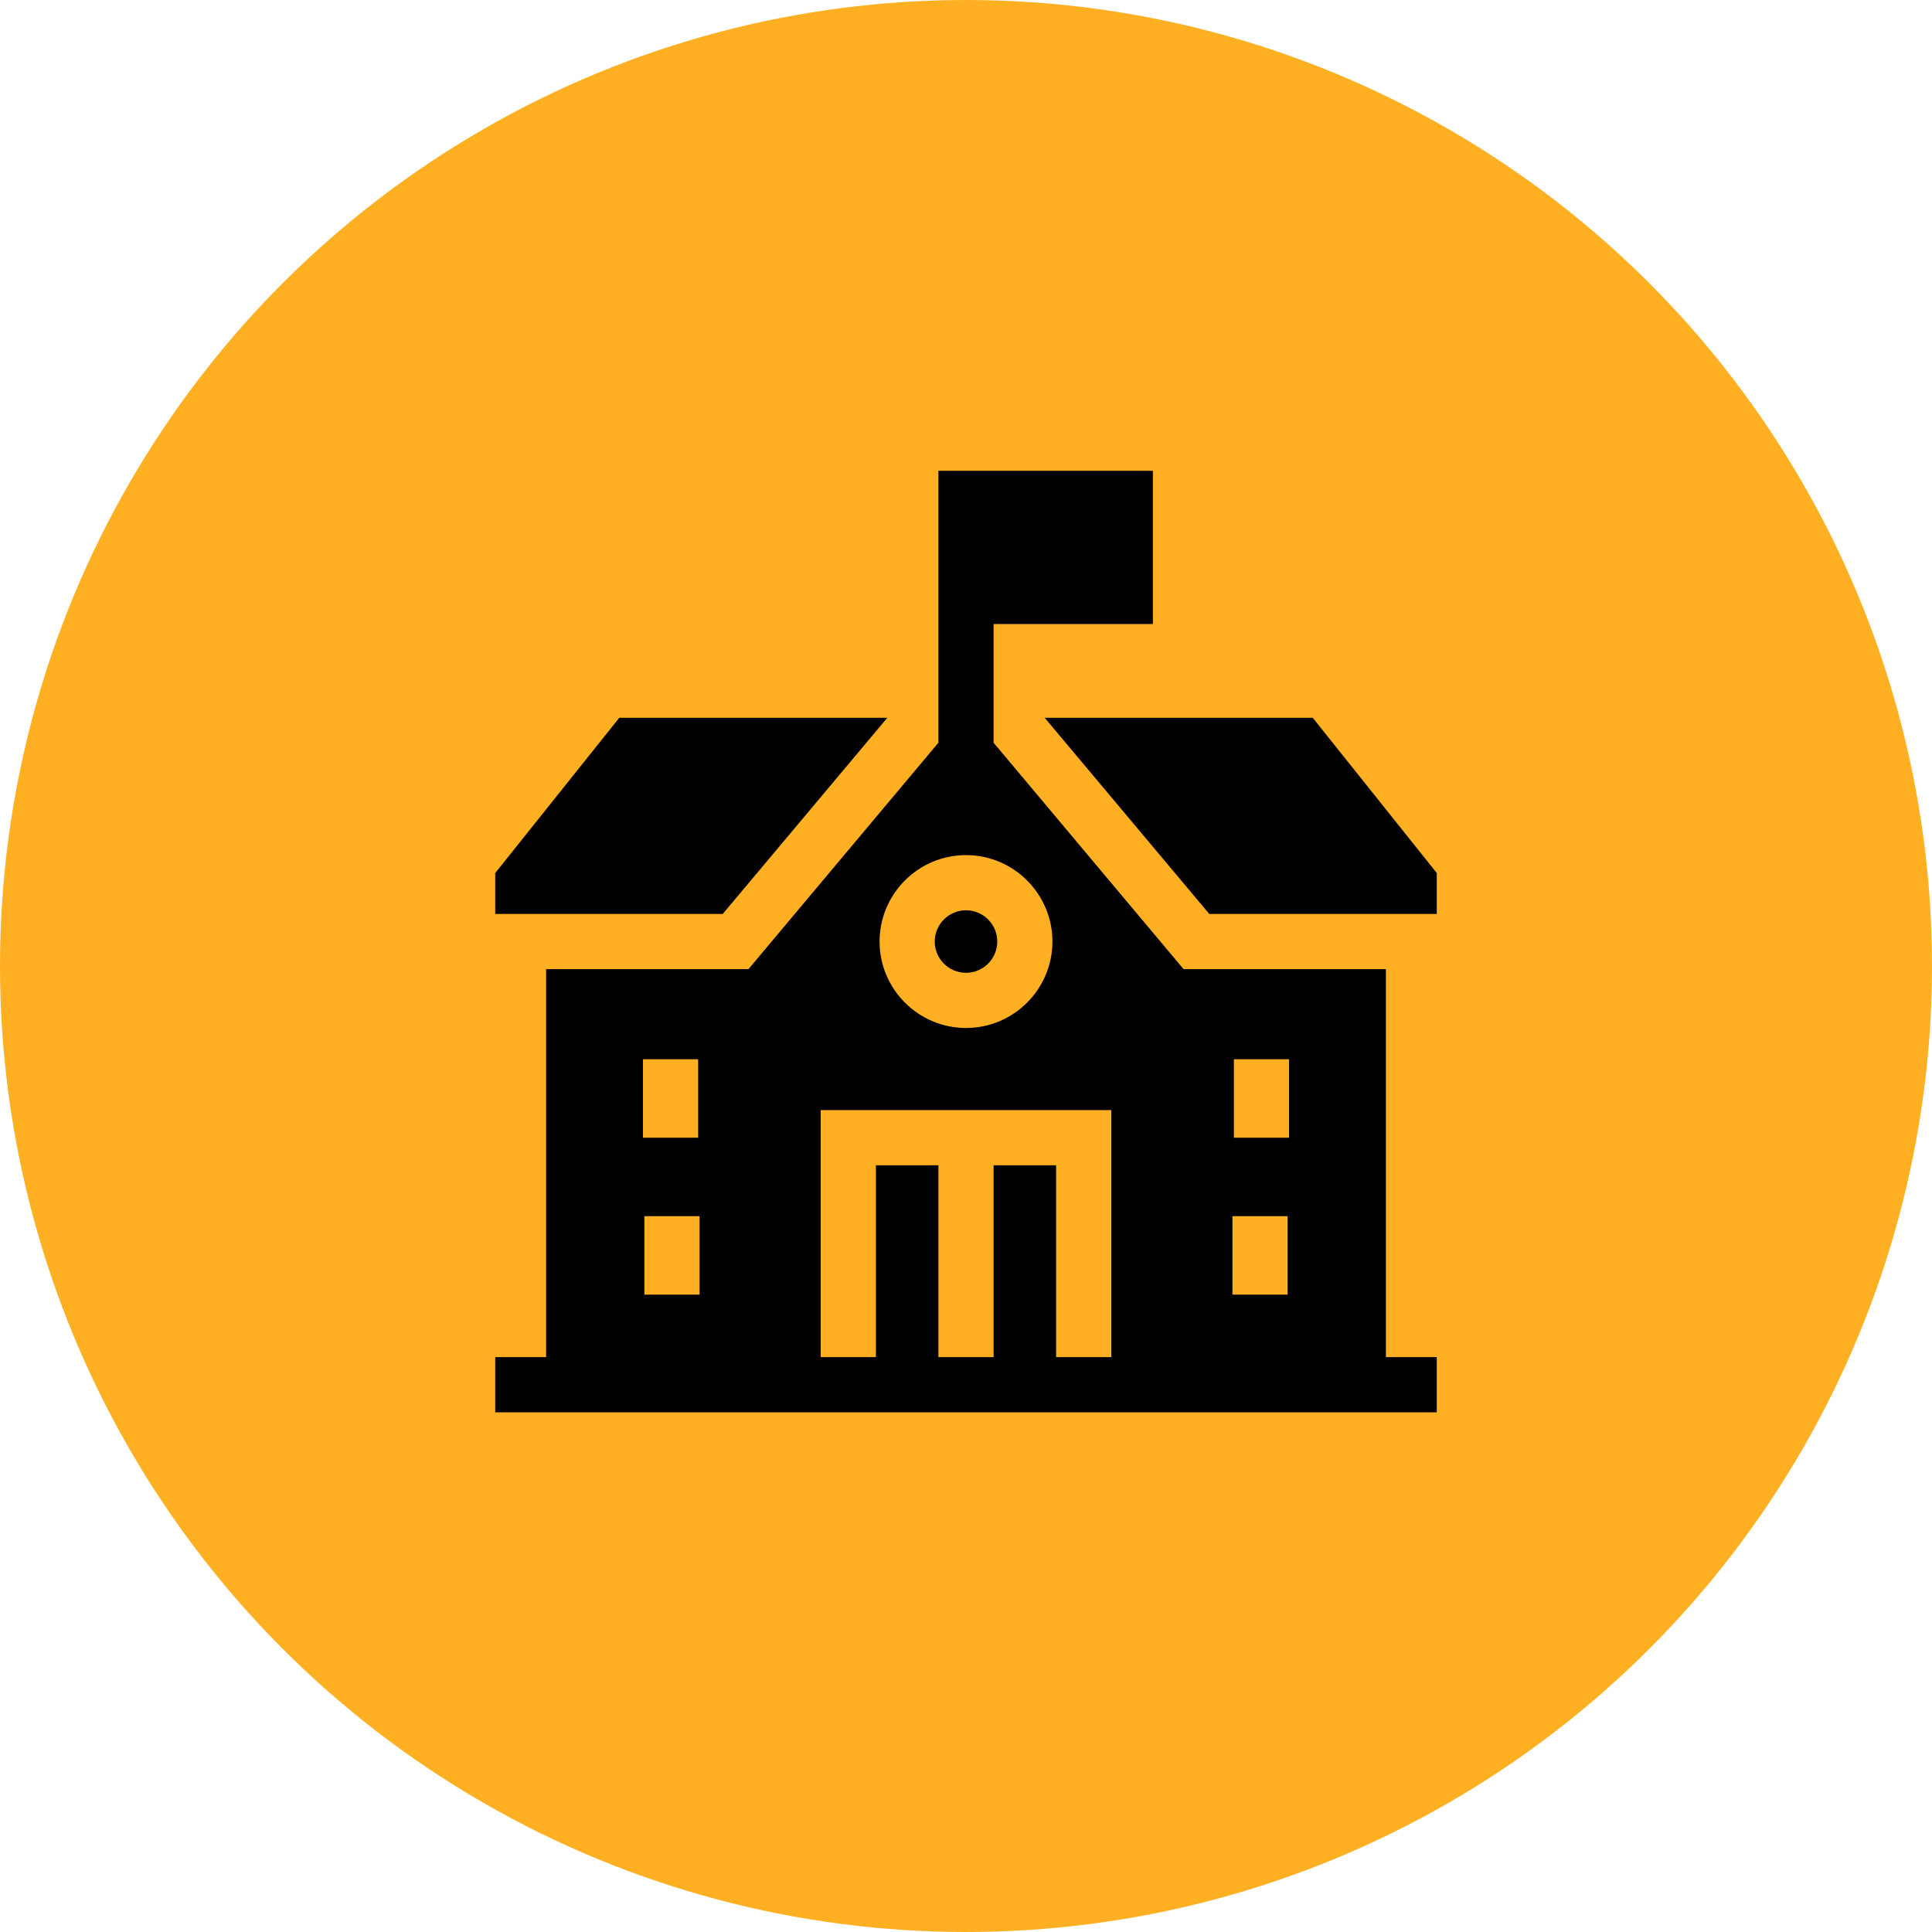
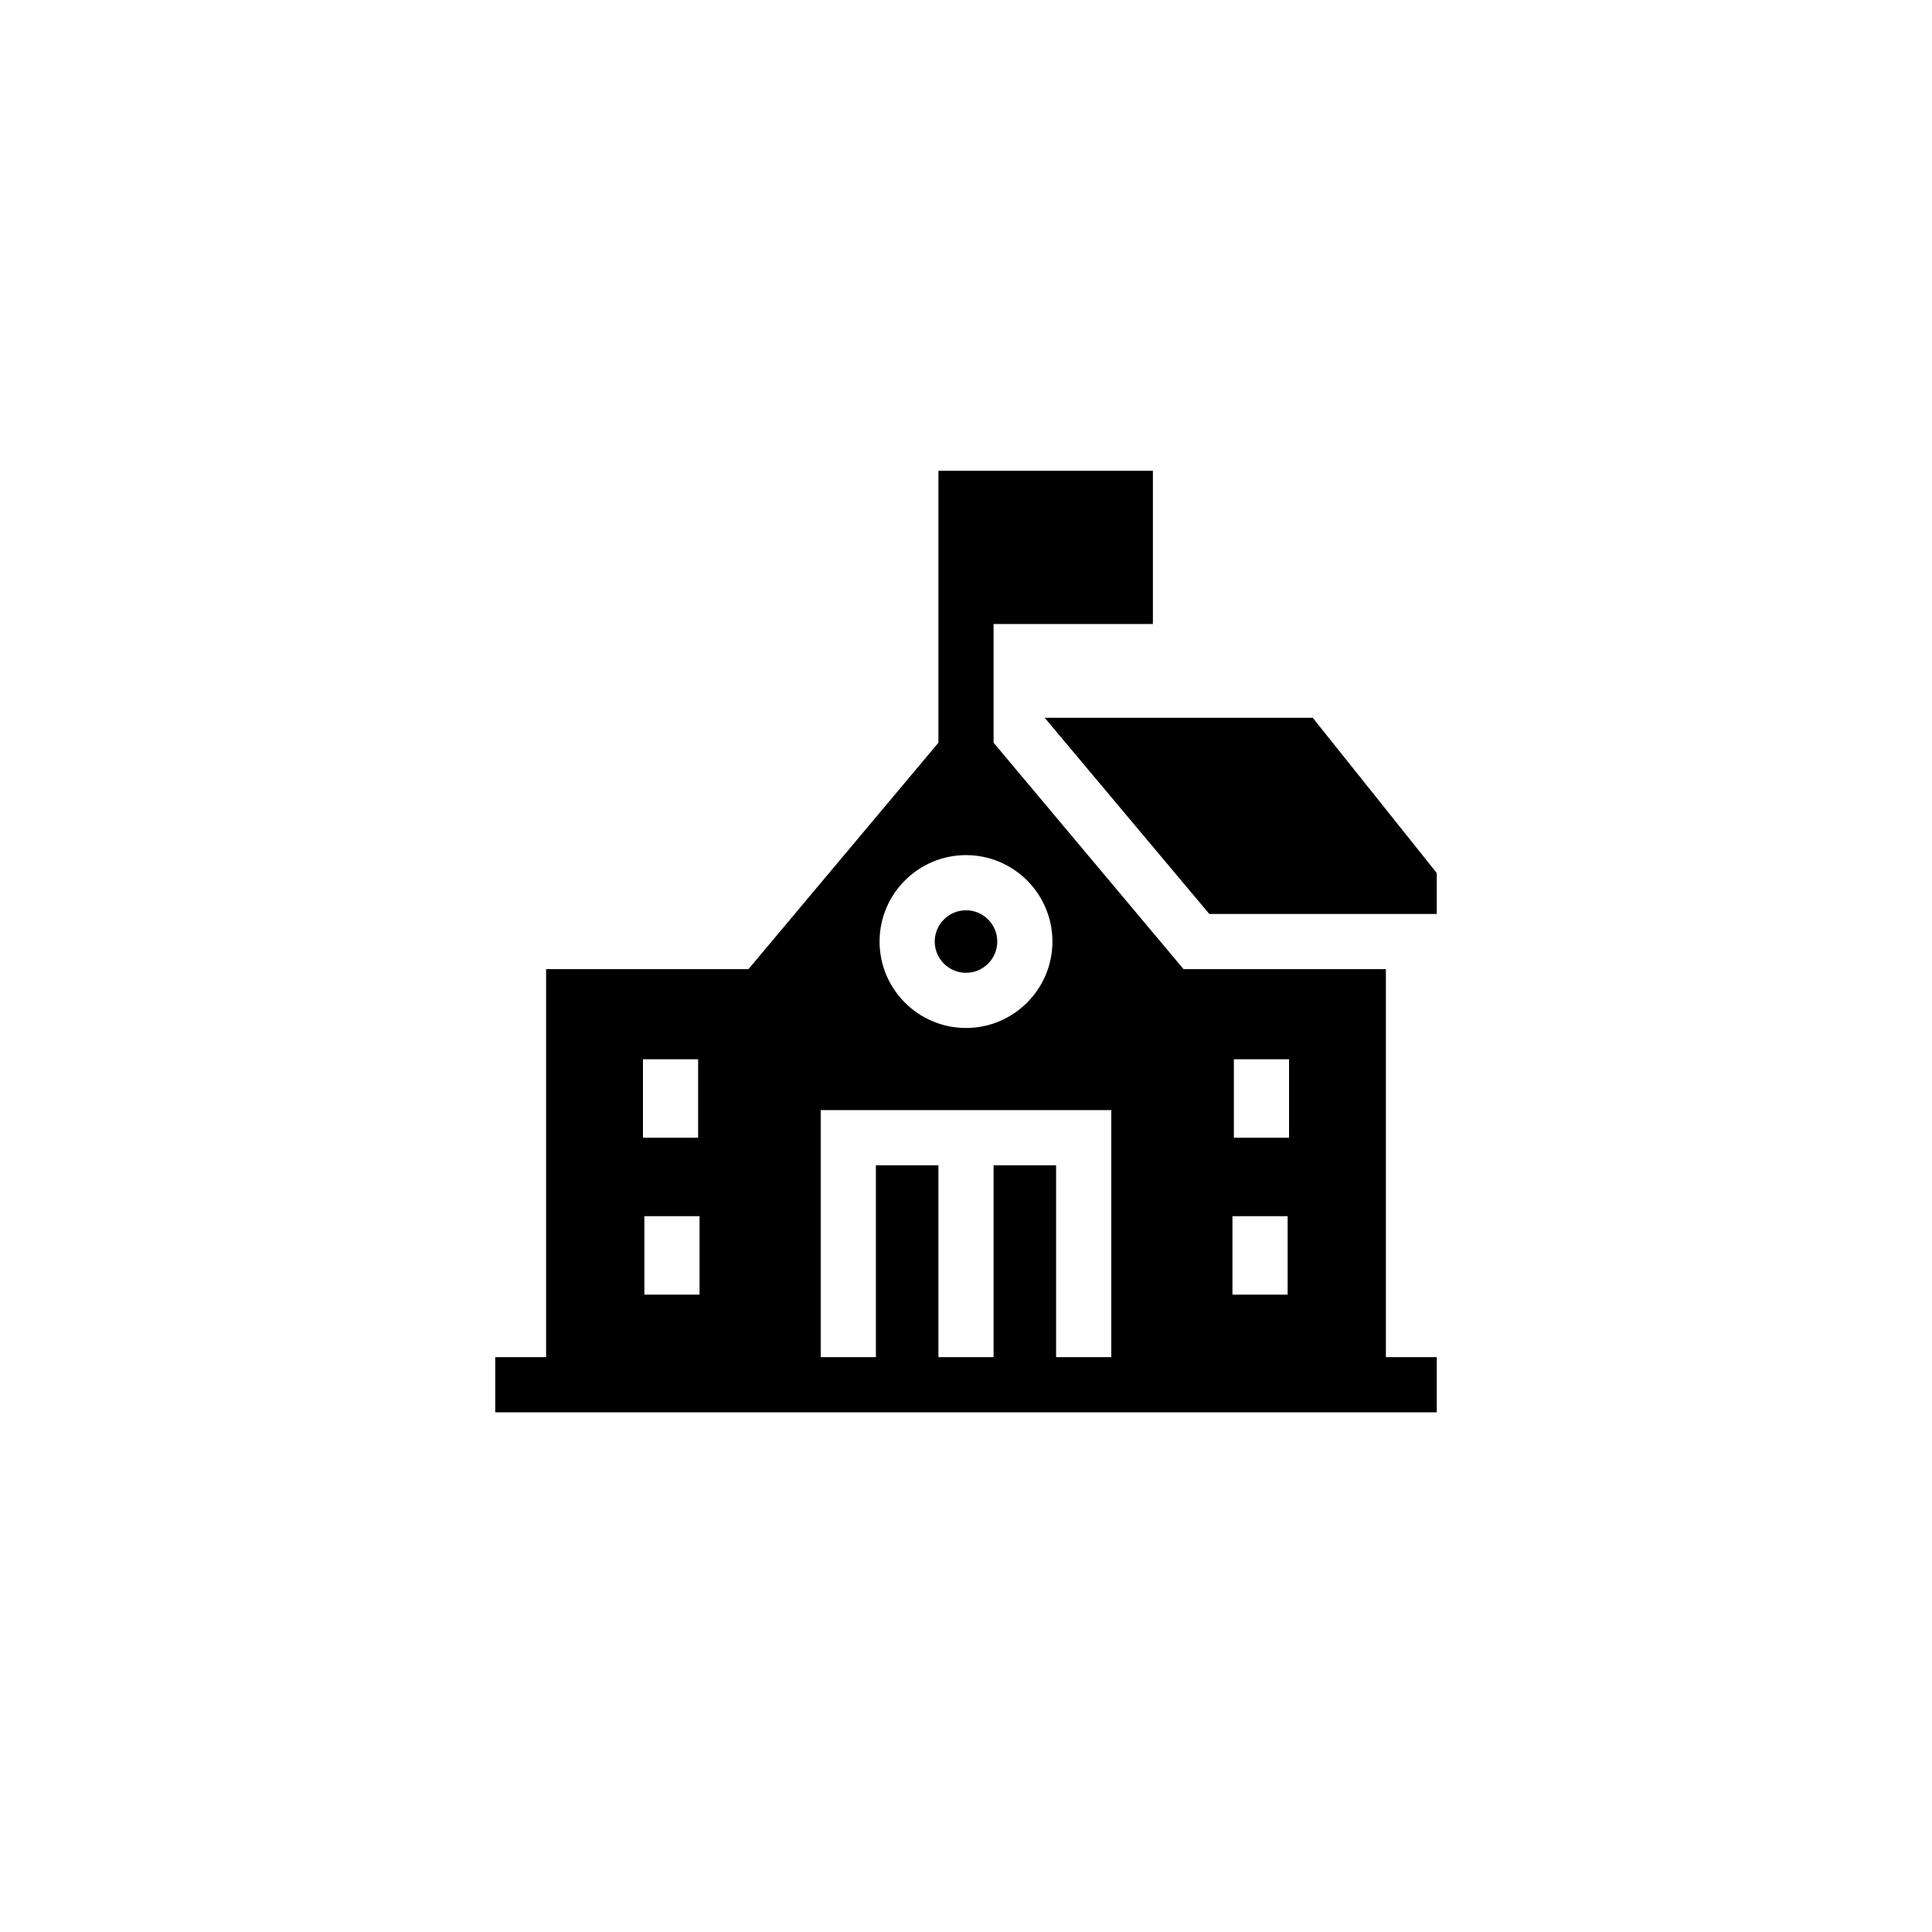
<svg xmlns="http://www.w3.org/2000/svg" width="158" height="158" viewBox="0 0 158 158" fill="none">
-   <circle cx="79" cy="79" r="79" fill="#FFB022" />
  <g clip-path="url(#clip0_2130_167)">
    <path d="M107.356 58.702H85.436L98.896 74.744H117.5V71.397L107.356 58.702Z" fill="black" />
-     <path d="M50.644 58.702L40.5 71.397V74.744H59.105L72.564 58.702H50.644Z" fill="black" />
    <path d="M113.339 110.988V79.256H96.792L81.256 60.74V51.032H94.284V38.5H76.744V60.74L61.209 79.256H44.661V110.988H40.5V115.5H117.5V110.988H113.339ZM52.581 86.625H57.093V93.042H52.581V86.625ZM57.209 105.875H52.697V99.458H57.209V105.875ZM79 69.932C82.897 69.932 86.068 73.103 86.068 77C86.068 80.897 82.897 84.068 79 84.068C75.103 84.068 71.932 80.897 71.932 77C71.932 73.103 75.103 69.932 79 69.932ZM90.881 110.988H86.369V95.298H81.256V110.988H76.744V95.298H71.631V110.988H67.119V90.786H90.881V110.988ZM105.303 105.875H100.791V99.458H105.303V105.875ZM105.419 93.042H100.907V86.625H105.419V93.042Z" fill="black" />
    <path d="M79 74.443C77.59 74.443 76.443 75.59 76.443 77C76.443 78.41 77.59 79.557 79 79.557C80.41 79.557 81.557 78.41 81.557 77C81.557 75.59 80.41 74.443 79 74.443Z" fill="black" />
  </g>
  <defs>
    <clipPath id="clip0_2130_167">
      <rect width="77" height="77" fill="white" transform="translate(40.5 38.5)" />
    </clipPath>
  </defs>
</svg>